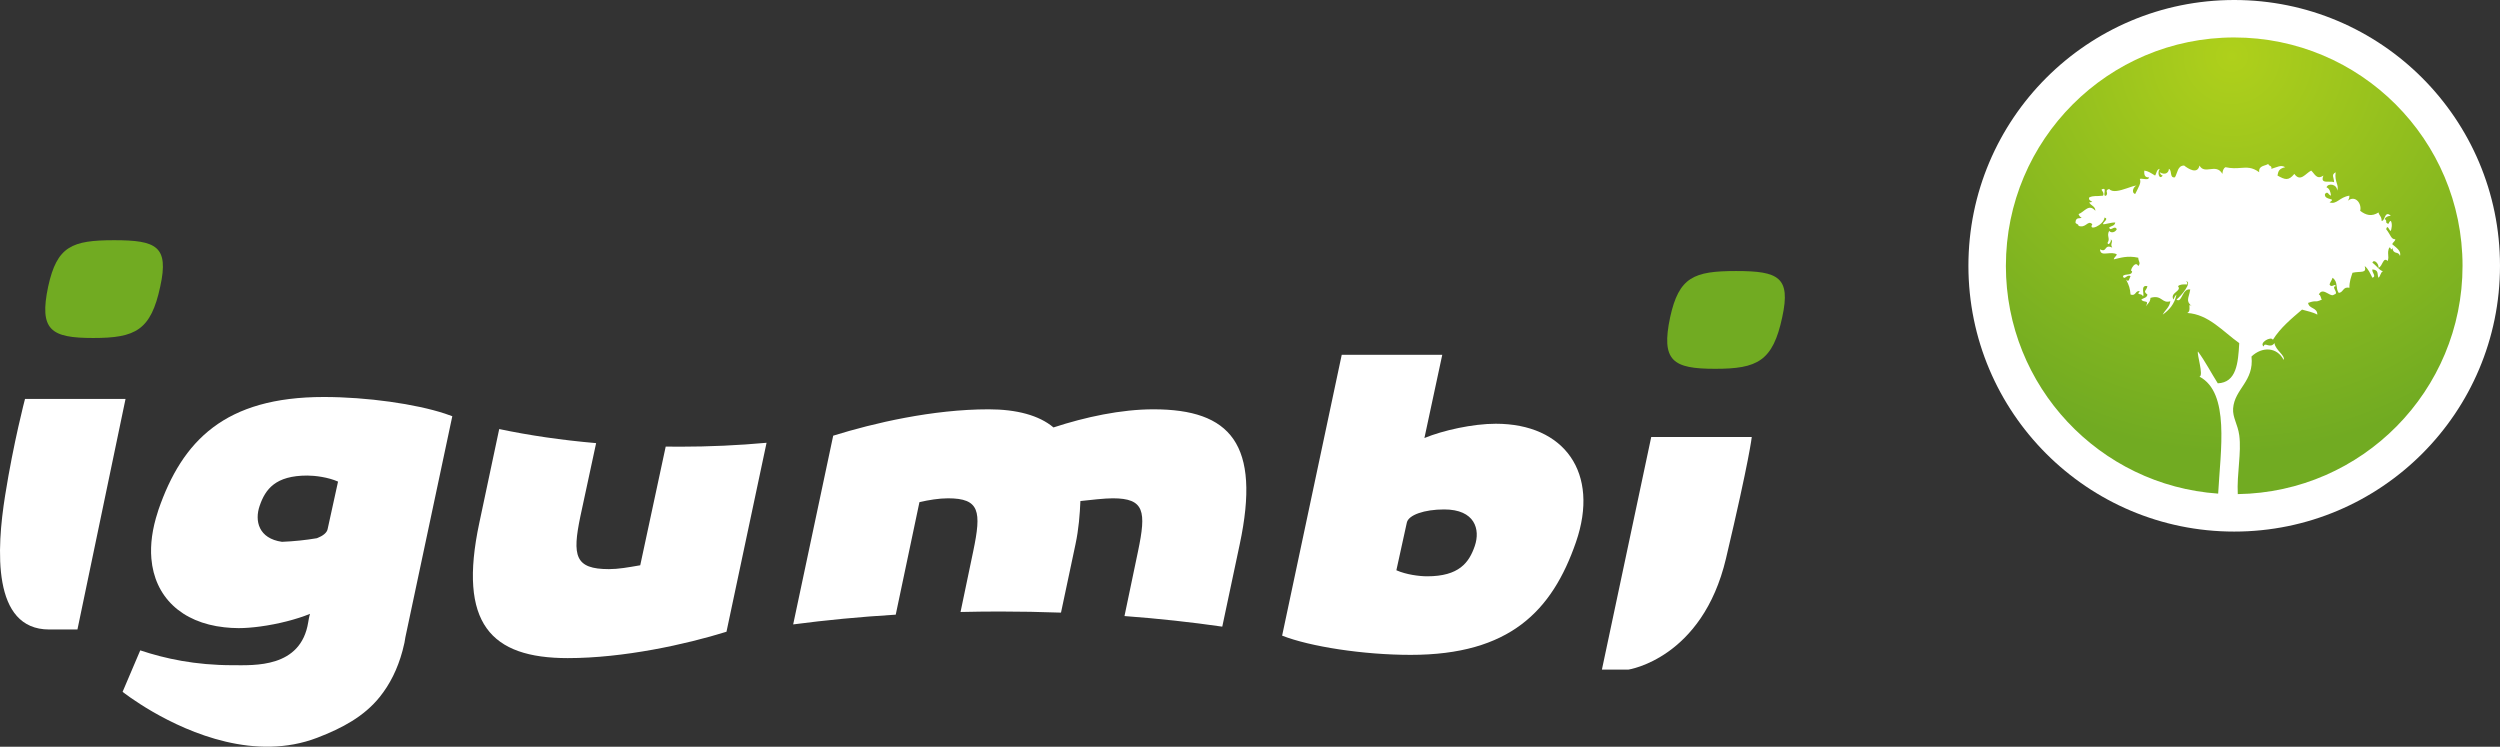
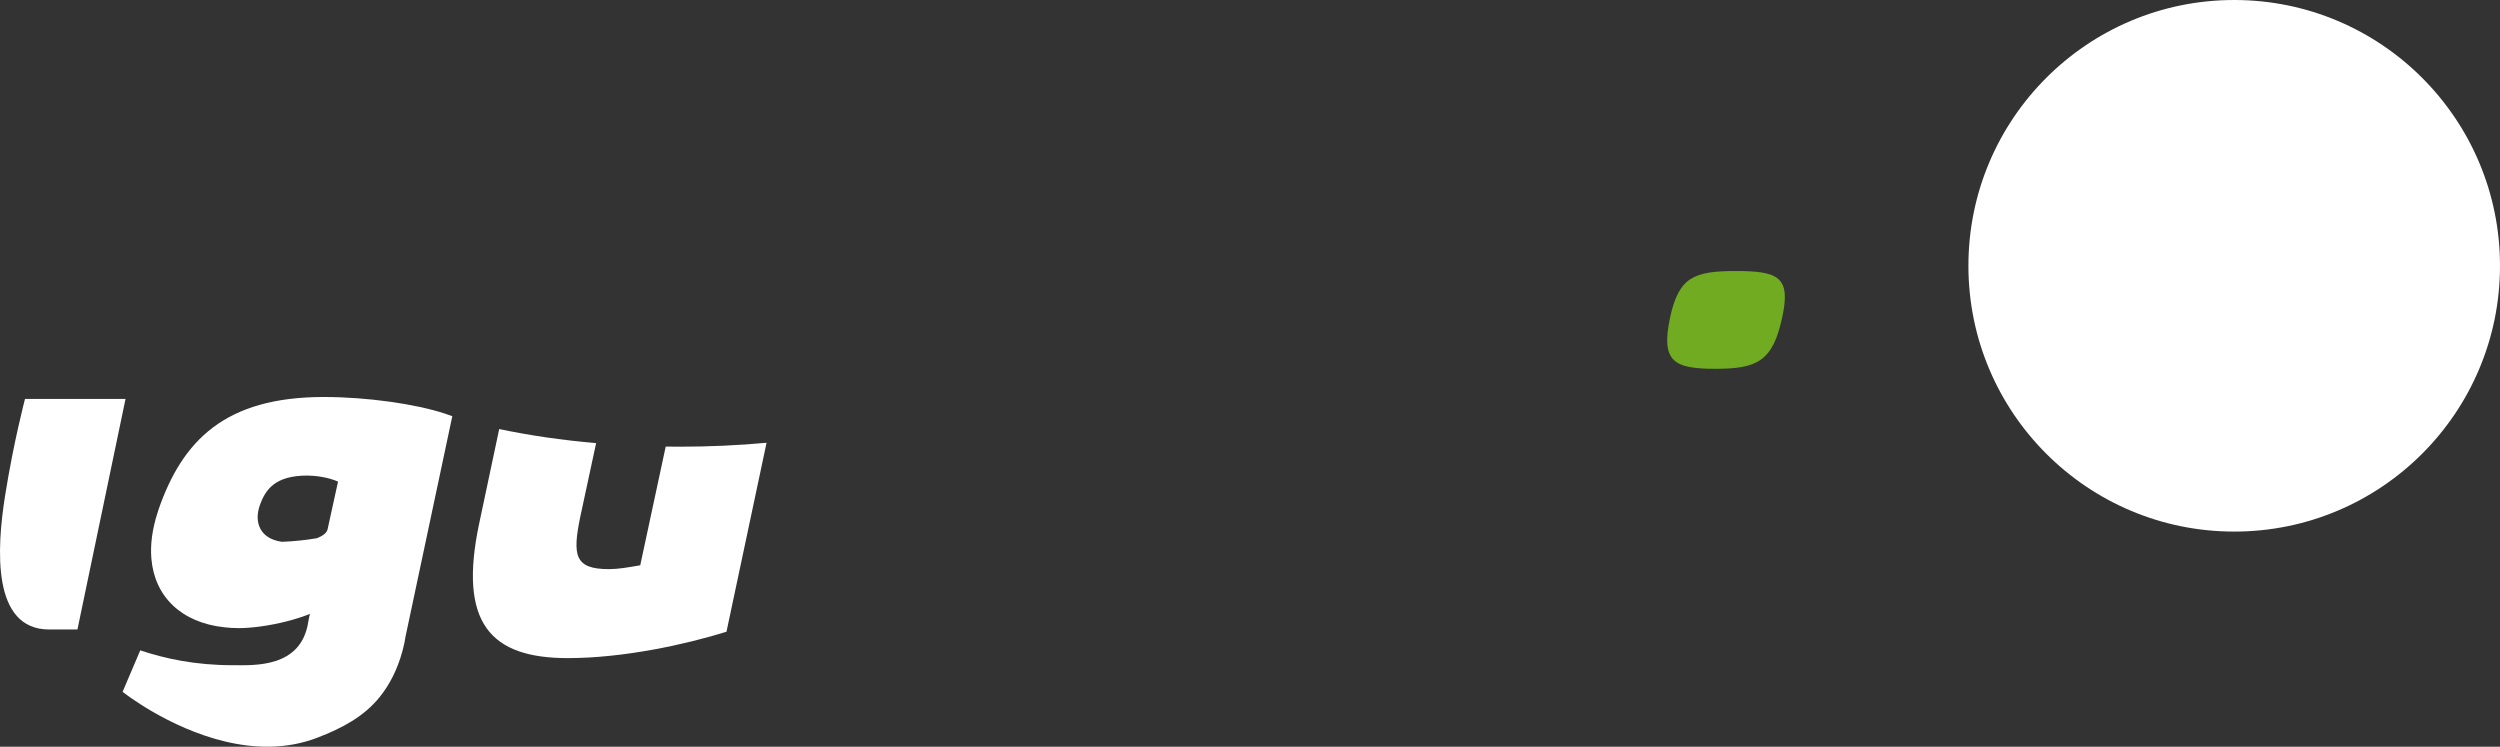
<svg xmlns="http://www.w3.org/2000/svg" enable-background="new 0 0 451.986 135.003" height="135.003" viewBox="0 0 451.986 135.003" width="451.986">
  <rect x="0" y="0" width="451.986" height="135.003" fill="#333333" stroke="none" />
  <clipPath id="a">
    <path d="m0 0h451.986v135.003h-451.986z" />
  </clipPath>
  <clipPath id="b">
    <path d="m362.652 48.059c0 21.821 16.938 39.696 38.38 41.186.422-7.814 2.145-18.231-3.38-21.154.8-.134-.5-4.113-.278-4.547 1.323 1.778 2.379 3.857 3.59 5.758 3.38-.144 3.68-3.646 3.88-7.27-2.968-2.101-5.536-5.213-9.402-5.447.899-.434-.102-1.99.821-1.211-1.155-1.001-.545-1.434-.276-3.035-.689-.134-1.062.416-1.364.966-.346.63-.598 1.261-1.127.857.79-.612 3.035-3.246 1.668-3.335.211.067.322.255.278.6-.689-.033-1.334-.033-1.668.312.745.955-1.522 1.111-.833 2.423.133-.356.3-.689.555-.911-.344 1.734-1.322 2.79-2.489 3.635.422-.856 1.223-1.29 1.378-2.424-.759.231-1.13-.05-1.549-.331-.448-.301-.951-.601-2.041-.28-.034.778-.511 1.066-.834 1.523.667-1.267-.366-.545-.822-1.212.367-.311 1.022-.29 1.101-.911-.9-.657-.145-.679 0-1.512-1.423-.334-.4 1.8-.833 1.811-.146-.622-1.302-.066-.544-.911-.41-.067-.576.131-.74.33-.189.227-.376.454-.928.282-.111-1.134-.233-1.591-.823-2.724.567.611.545-.122.823-.612-.295-.168-.551-.022-.764.123-.277.19-.483.38-.614-.123.354-.511 1.655 0 1.655-.9-.258.069-.199-.276-.006-.622.273-.49.818-.98 1.117-.29.512-.577.034-.766 0-1.511-2.011-.433-3.29.055-4.423.3.065-.434.455-.511.544-.912-.504-.273-1.097-.225-1.625-.175-.755.07-1.377.14-1.409-.736.658.354.834.1 1.032-.155.199-.257.42-.513 1.18-.145-.478-.778.312-1.057-.278-1.512.199.489-.556 1.311-.556.6.522-.756-.234-1.189.278-2.112.411.478 1.134.222 1.378-.311-.206-.417-.487-.283-.747-.15-.262.133-.504.267-.631-.15.367-.301 1.034-.289 1.1-.912-.391-.01-.827.075-1.217.159-.43.094-.802.188-.995.153-.044-.412 1.123-.923.278-1.213-.156 1.446-3.034 2.557-2.211 1.213-.455-.449-.742-.187-1.125.075-.329.226-.729.451-1.365.224 0-.399-.489-.278-.556-.611.055-1.111.899-.589 1.111-.901-.312-.066-.434-.343-.556-.611 1.1-.422 1.845-1.967 3.045-.6-.022-.889-.845-.9-1.111-1.523 1.333-.122-.322-.111 0-.9.846-.367 1.111-.156 2.489-.311.39-.69-.711-1.134 0-1.213.376-.104.328.252.278.608-.049.358-.103.716.277.605.522-.534-.378-.935.557-1.213.589.698 1.979.292 3.169-.113.784-.267 1.483-.535 1.81-.487-.5.033-1.089 1.234-.277 1.512.566-1.167 1.178-2.056.835-2.723.178-.067.448-.032.721.002.457.058.913.116.934-.302-.722.088-.91-.423-.834-1.212.735.111 1.058.367 1.946.901.277-.401.256-1.124.833-1.213-.488.656-.089 2.091.545 1.213-.312-.056-.434-.334-.545-.601 1.079.645 1.679-.033 1.656-.612.623.223.078 1.735 1.101 1.524.479-.801.466-2.124 1.656-2.124.711.556 2.412 1.679 2.778 0 .461.837 1.173.748 1.916.658.798-.096 1.632-.193 2.23.854.033-.555.177-1.012.555-1.211 1.106.243 1.961.187 2.723.131 1.151-.085 2.091-.169 3.369.78-.133-1.245 1.032-1.09 1.655-1.512.023.467.7.233.546.9 1.077-.31 1.711-.777 2.501-.299-1.146.266-1.258.756-1.391 1.512 1.367.756 1.979 1 3.046-.301 1.102 1.556 2.023-.089 3.045-.6.656.6 1 1.734 2.212.901-.476 1.134.239 1.121.984 1.109.35-.005.708-.011.95.102-.044-1.001-.567-1.311.278-1.812-.245 1.845.667 2.223.277 3.335 0-1.178-1.623-1.445-1.934-.611.544.211.732.812.823 1.512-.558-.168-.534-.912-1.102-.301-.178 1.256 2.245.612.833 1.512 1.312.456 1.769-.945 3.59-1.211.013.422-.122.667-.276.91 1.399-1.088 2.556.601 2.223 1.824 1.033.812 2.101 1.09 3.312.301.123.577.601.755.556 1.511.266.08.398-.261.549-.603.207-.469.449-.939 1.119-.308-.523.044-.935.2-1.111.611.21.067.322.255.278.6.632.601.31-.078.833-.3.345.567.11 1.567 0 1.823-.107.013-.213-.164-.317-.34-.176-.301-.349-.601-.516.029.833 1.067.877 1.856 1.656 1.823-.067.434-.457.511-.558.9.59.534 1.702 1.167 1.391 2.123-.289-.978-1.167-.1-1.391-1.511-.01.189-.044.355-.266.3-.022-.179-.045-.356-.289-.3-.444 1.089.055 1.467-.268 2.423-.866-.856-.91 1.023-1.667 1.212.123-.668-.821-1.668-1.101-.912.756.556 1.413 1.557 1.935 1.523-.468.177-.455.912-.834 1.201-.3-.6.145-1.401-1.101-1.512-.166.544.812 1.256 0 1.512-.399-.767-.744-1.612-1.389-2.113.411 1.401-.7.867-2.211 1.212-.269.812-.568 1.601-.558 2.723-1.188-.289-1.065.856-1.934.912-.633-.867-.044-1.934-1.111-2.734-.134.455-.411.767-.545 1.211.189.385.456.287.68.189.21-.092.384-.183.422.123-.912.099.732 1.311-.278 1.512-.285.279-.706.033-1.151-.213-.583-.322-1.207-.644-1.617.213.39.077.322.667.558.911-.723.335-.924.328-1.17.321-.235-.007-.512-.014-1.321.28.168 1.133 1.679.777 1.668 2.123-.789-.457-1.834-.634-2.768-.912-1.912 1.645-3.88 3.245-5.269 5.458-.312-.722-2.579.567-1.656 1.212.074-.451.336-.352.682-.254.369.105.833.212 1.264-.358.145 1.256 2 2.235 1.656 3.035-1.212-2.356-3.902-2.435-5.813-.611.5 4.501-3.067 5.847-3.322 9.393-.112 1.646.844 2.856 1.11 4.847.422 3.135-.456 6.981-.267 10.638 22.496-.333 40.636-18.686 40.636-41.274 0-22.799-18.484-41.286-41.28-41.286-22.796-.001-41.28 18.486-41.28 41.285" />
  </clipPath>
  <radialGradient id="c" cx="0" cy="135.003" gradientTransform="matrix(0 71.907 71.907 0 -9304.134 10.065)" gradientUnits="userSpaceOnUse" r="1">
    <stop offset="0" stop-color="#afd01b" />
    <stop offset="1" stop-color="#71ab22" />
  </radialGradient>
  <clipPath id="d">
    <path d="m0 0h451.986v135.003h-451.986z" />
  </clipPath>
  <path clip-path="url(#a)" d="m451.985 48.053c0 26.54-21.514 48.053-48.053 48.053s-48.054-21.514-48.054-48.053c.001-26.538 21.516-48.053 48.055-48.053s48.052 21.515 48.052 48.053" fill="#fff" />
-   <path clip-path="url(#b)" d="m362.652 6.773h82.561v82.56h-82.561z" fill="url(#c)" />
  <g fill="#fff">
    <path clip-path="url(#d)" d="m14.001 113.807h-5.114c-10.374 0-9.498-14.558-7.963-24.219 1.535-9.663 3.596-17.46 3.596-17.46h18.175z" />
-     <path clip-path="url(#d)" d="m242.578 64.141h18.176l-3.229 15.051c3.376-1.389 8.739-2.582 12.909-2.582 12.415 0 18.816 8.876 14.495 21.39-4.321 12.509-12.014 20.396-29.891 20.396-8.541 0-18.174-1.489-23.238-3.475zm9.878 38.959c1.788.797 4.171 1.092 5.562 1.092 5.762 0 7.58-2.466 8.613-5.476 1.033-3.011.029-6.613-5.533-6.613-3.573 0-6.454.992-6.752 2.385z" />
-     <path clip-path="url(#d)" d="m161.944 111.128 4.286-20.342c1.69-.397 3.575-.694 5.163-.694 5.762 0 6.059 2.384 4.569 9.533l-2.302 11.02c2.335-.052 4.689-.087 7.073-.087 3.758 0 7.454.075 11.089.203l2.614-12.326c.595-2.782.795-5.462.894-7.848 1.787-.198 4.369-.495 5.86-.495 5.759 0 6.058 2.384 4.568 9.533l-2.458 11.755c6.19.461 12.102 1.108 17.68 1.915l3.15-14.86c3.874-18.175-1.688-24.433-15.592-24.433-5.86 0-12.314 1.391-18.075 3.277-2.582-2.185-6.653-3.277-11.72-3.277-10.13 0-20.755 2.483-28.105 4.768l-7.236 34.121c5.859-.773 12.067-1.368 18.542-1.763" />
    <path clip-path="url(#d)" d="m122.809 80.761c-.822 0-1.638-.011-2.453-.023l-4.604 21.461c-2.284.398-3.972.696-5.661.696-6.157 0-6.654-2.385-5.164-9.535l2.848-13.245c-6.234-.539-12.12-1.403-17.521-2.545l-3.601 16.981c-3.873 18.176 2.086 24.432 15.989 24.432 10.129 0 21.353-2.482 28.702-4.767l7.245-34.164c-5.055.462-10.338.709-15.78.709" />
-     <path clip-path="url(#d)" d="m312.052 100.963c-4.286 18.135-17.652 20.099-17.652 20.099h-4.784l8.92-42.06h18.174c-.001 0-.372 3.828-4.658 21.961m0 0c-4.286 18.135-17.652 20.099-17.652 20.099h-4.784l8.92-42.06h18.174c-.001 0-.372 3.828-4.658 21.961" />
  </g>
-   <path clip-path="url(#d)" d="m20.635 43.429c-7.647 0-10.329 1.093-11.918 8.343-1.688 7.945.497 9.335 8.145 9.335 7.646 0 10.427-1.39 12.116-9.335 1.588-7.25-.696-8.343-8.343-8.343" fill="#71ab22" />
  <path clip-path="url(#d)" d="m313.874 49c-7.646 0-10.329 1.092-11.918 8.343-1.688 7.945.497 9.335 8.146 9.335 7.646 0 10.427-1.39 12.116-9.335 1.588-7.252-.697-8.343-8.344-8.343" fill="#71ab22" />
  <path clip-path="url(#d)" d="m80.458 74.784c-5.3-1.747-14.069-3.009-21.923-3.009-17.876 0-25.568 7.887-29.89 20.396-.045.128-.071.25-.114.379-1.008 3.06-1.379 5.895-1.165 8.43.581 6.92 5.451 11.587 13.186 12.43.833.09 1.689.151 2.587.151 1.218 0 2.538-.112 3.879-.29 3.254-.433 6.639-1.309 9.032-2.293 0 0-.147.398-.324 1.508-1.32 8.34-9.807 7.78-13.685 7.78-6.752 0-12.215-1.193-16.684-2.684l-1.19 2.792-2.002 4.702s2.058 1.645 5.425 3.594c6.712 3.888 18.624 8.99 29.775 4.706 4.528-1.738 8.452-3.85 11.271-7.348 1.836-2.278 3.241-5.04 4.138-8.378.127-.476.246-.959.352-1.458.07-.331.111-.646.162-.965l8.487-39.979c-.407-.158-.855-.311-1.317-.464m-21.23 20.9c-.139.649-.856 1.206-1.927 1.62-2.034.347-4.144.563-6.316.655-4.236-.599-4.975-3.789-4.042-6.505 1.033-3.009 2.852-5.476 8.613-5.476 1.39 0 3.774.296 5.561 1.092z" fill="#fff" />
</svg>